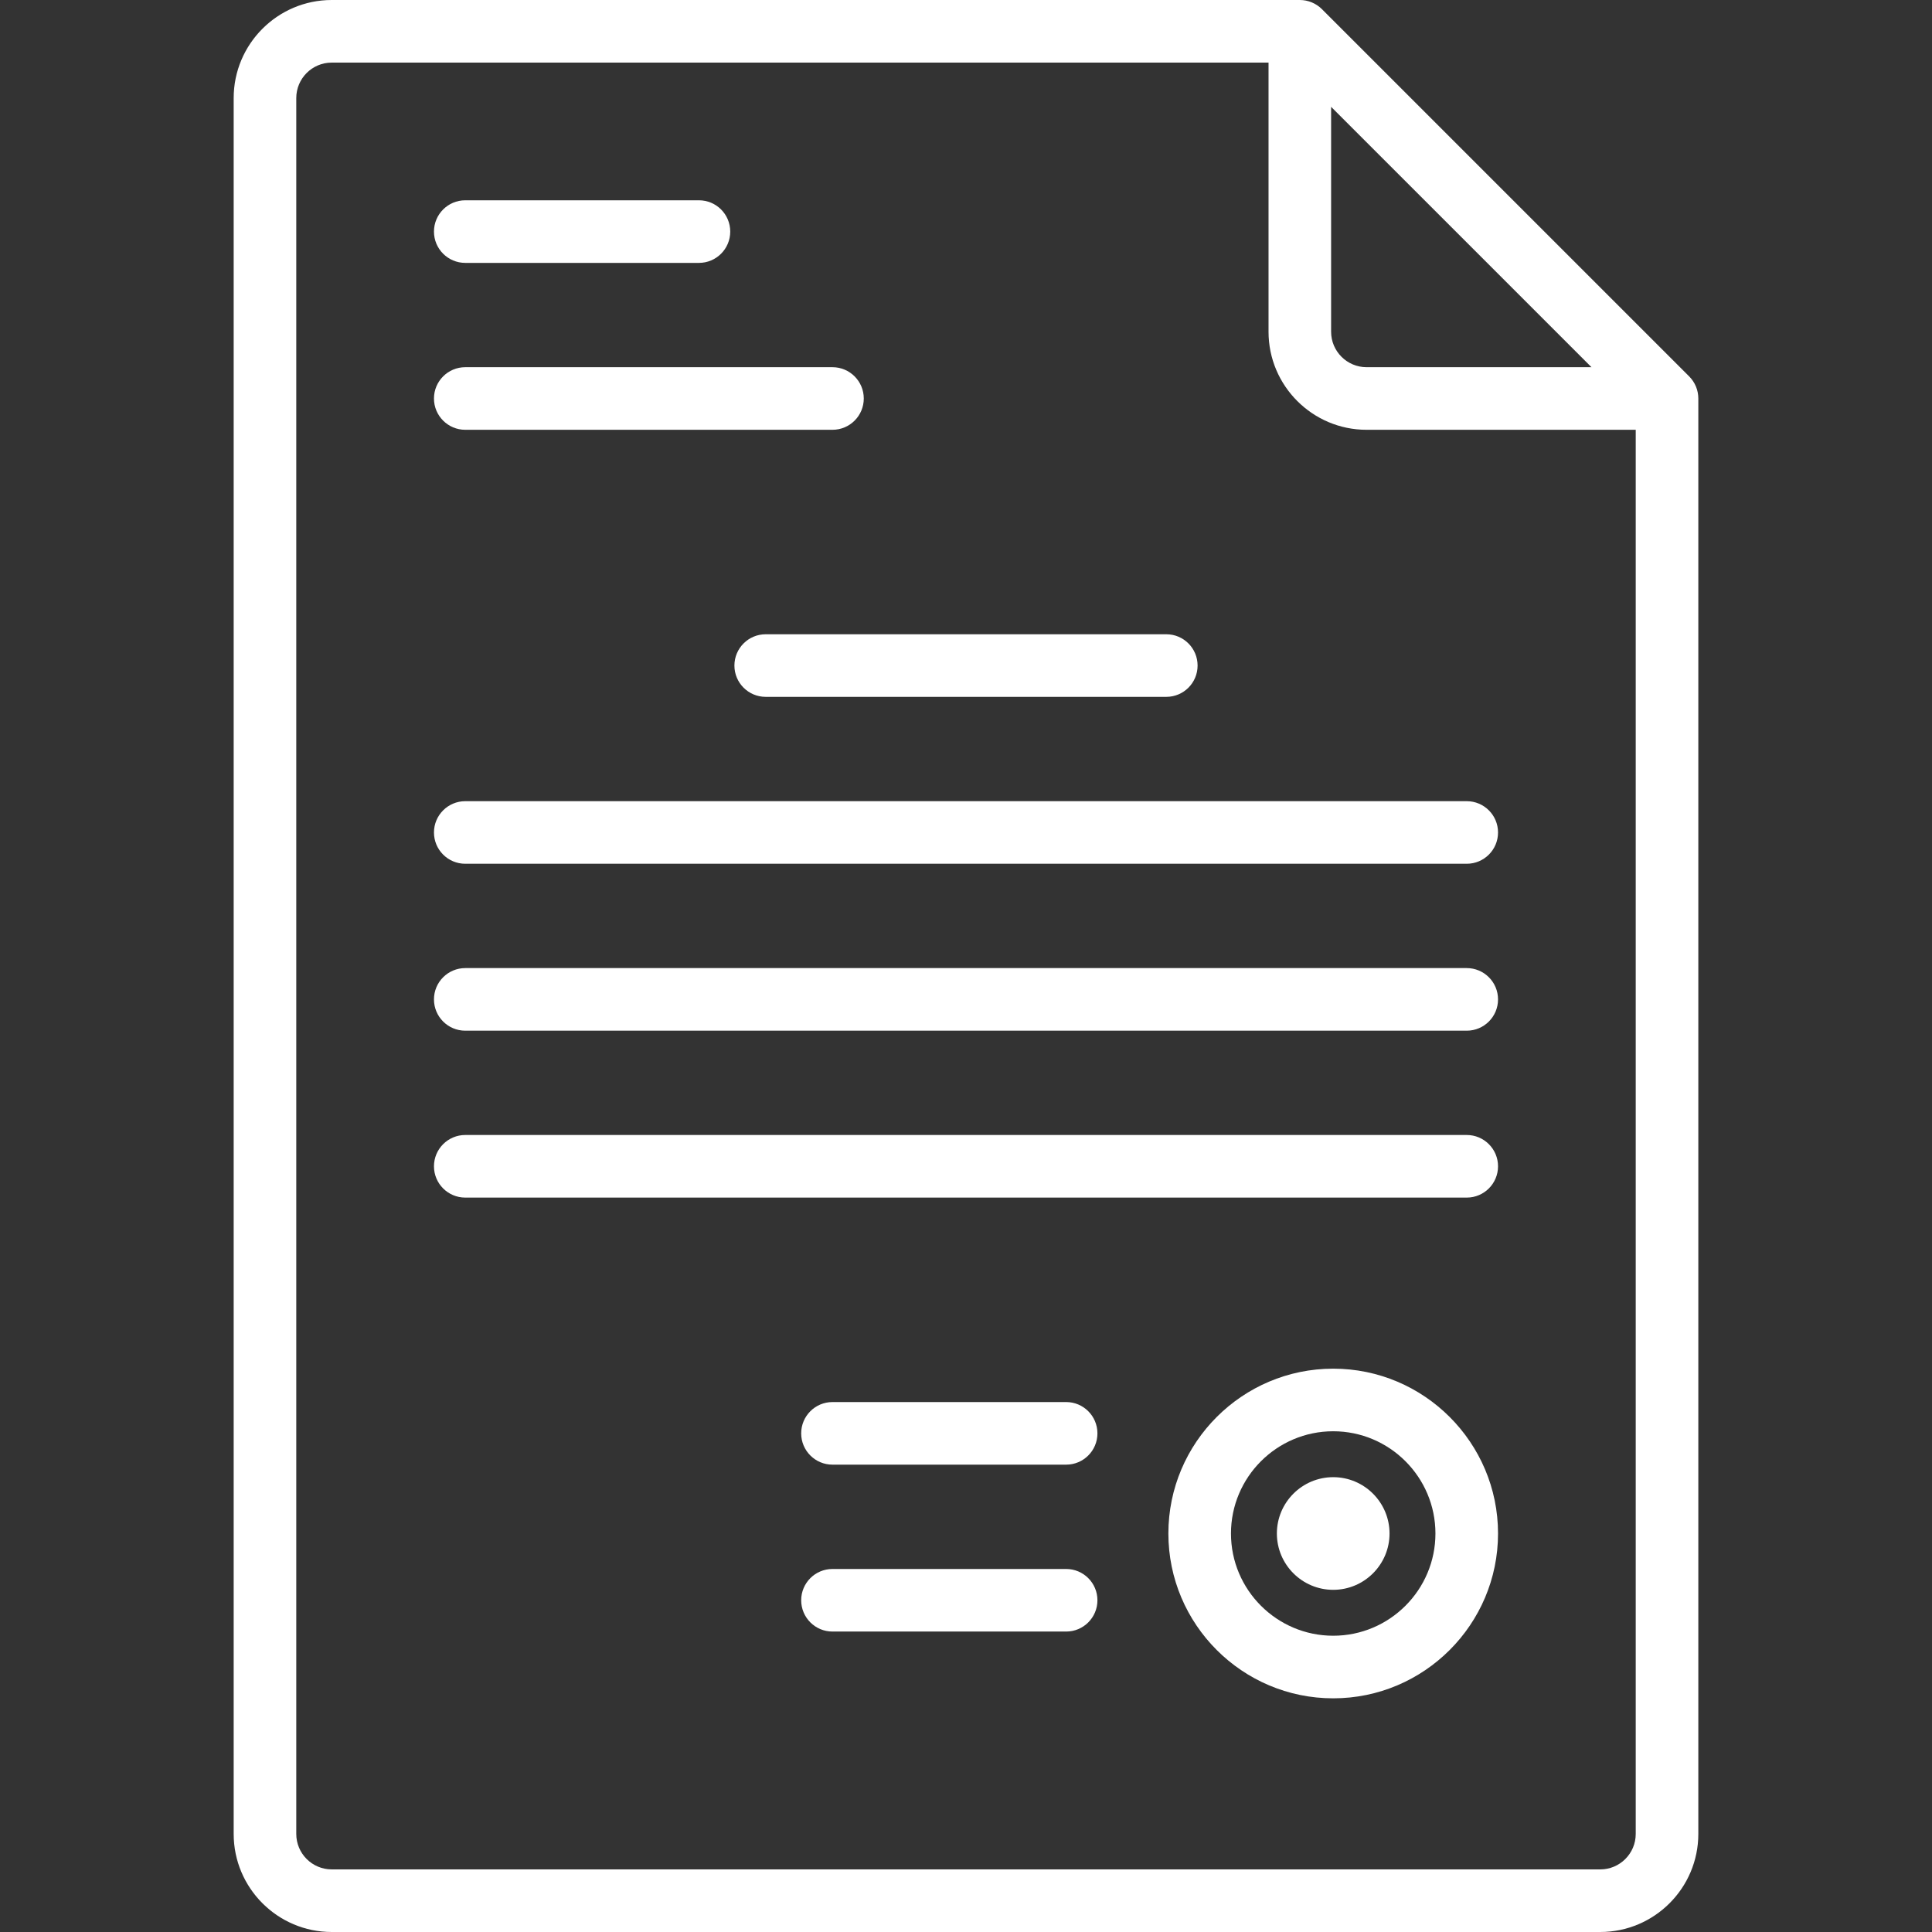
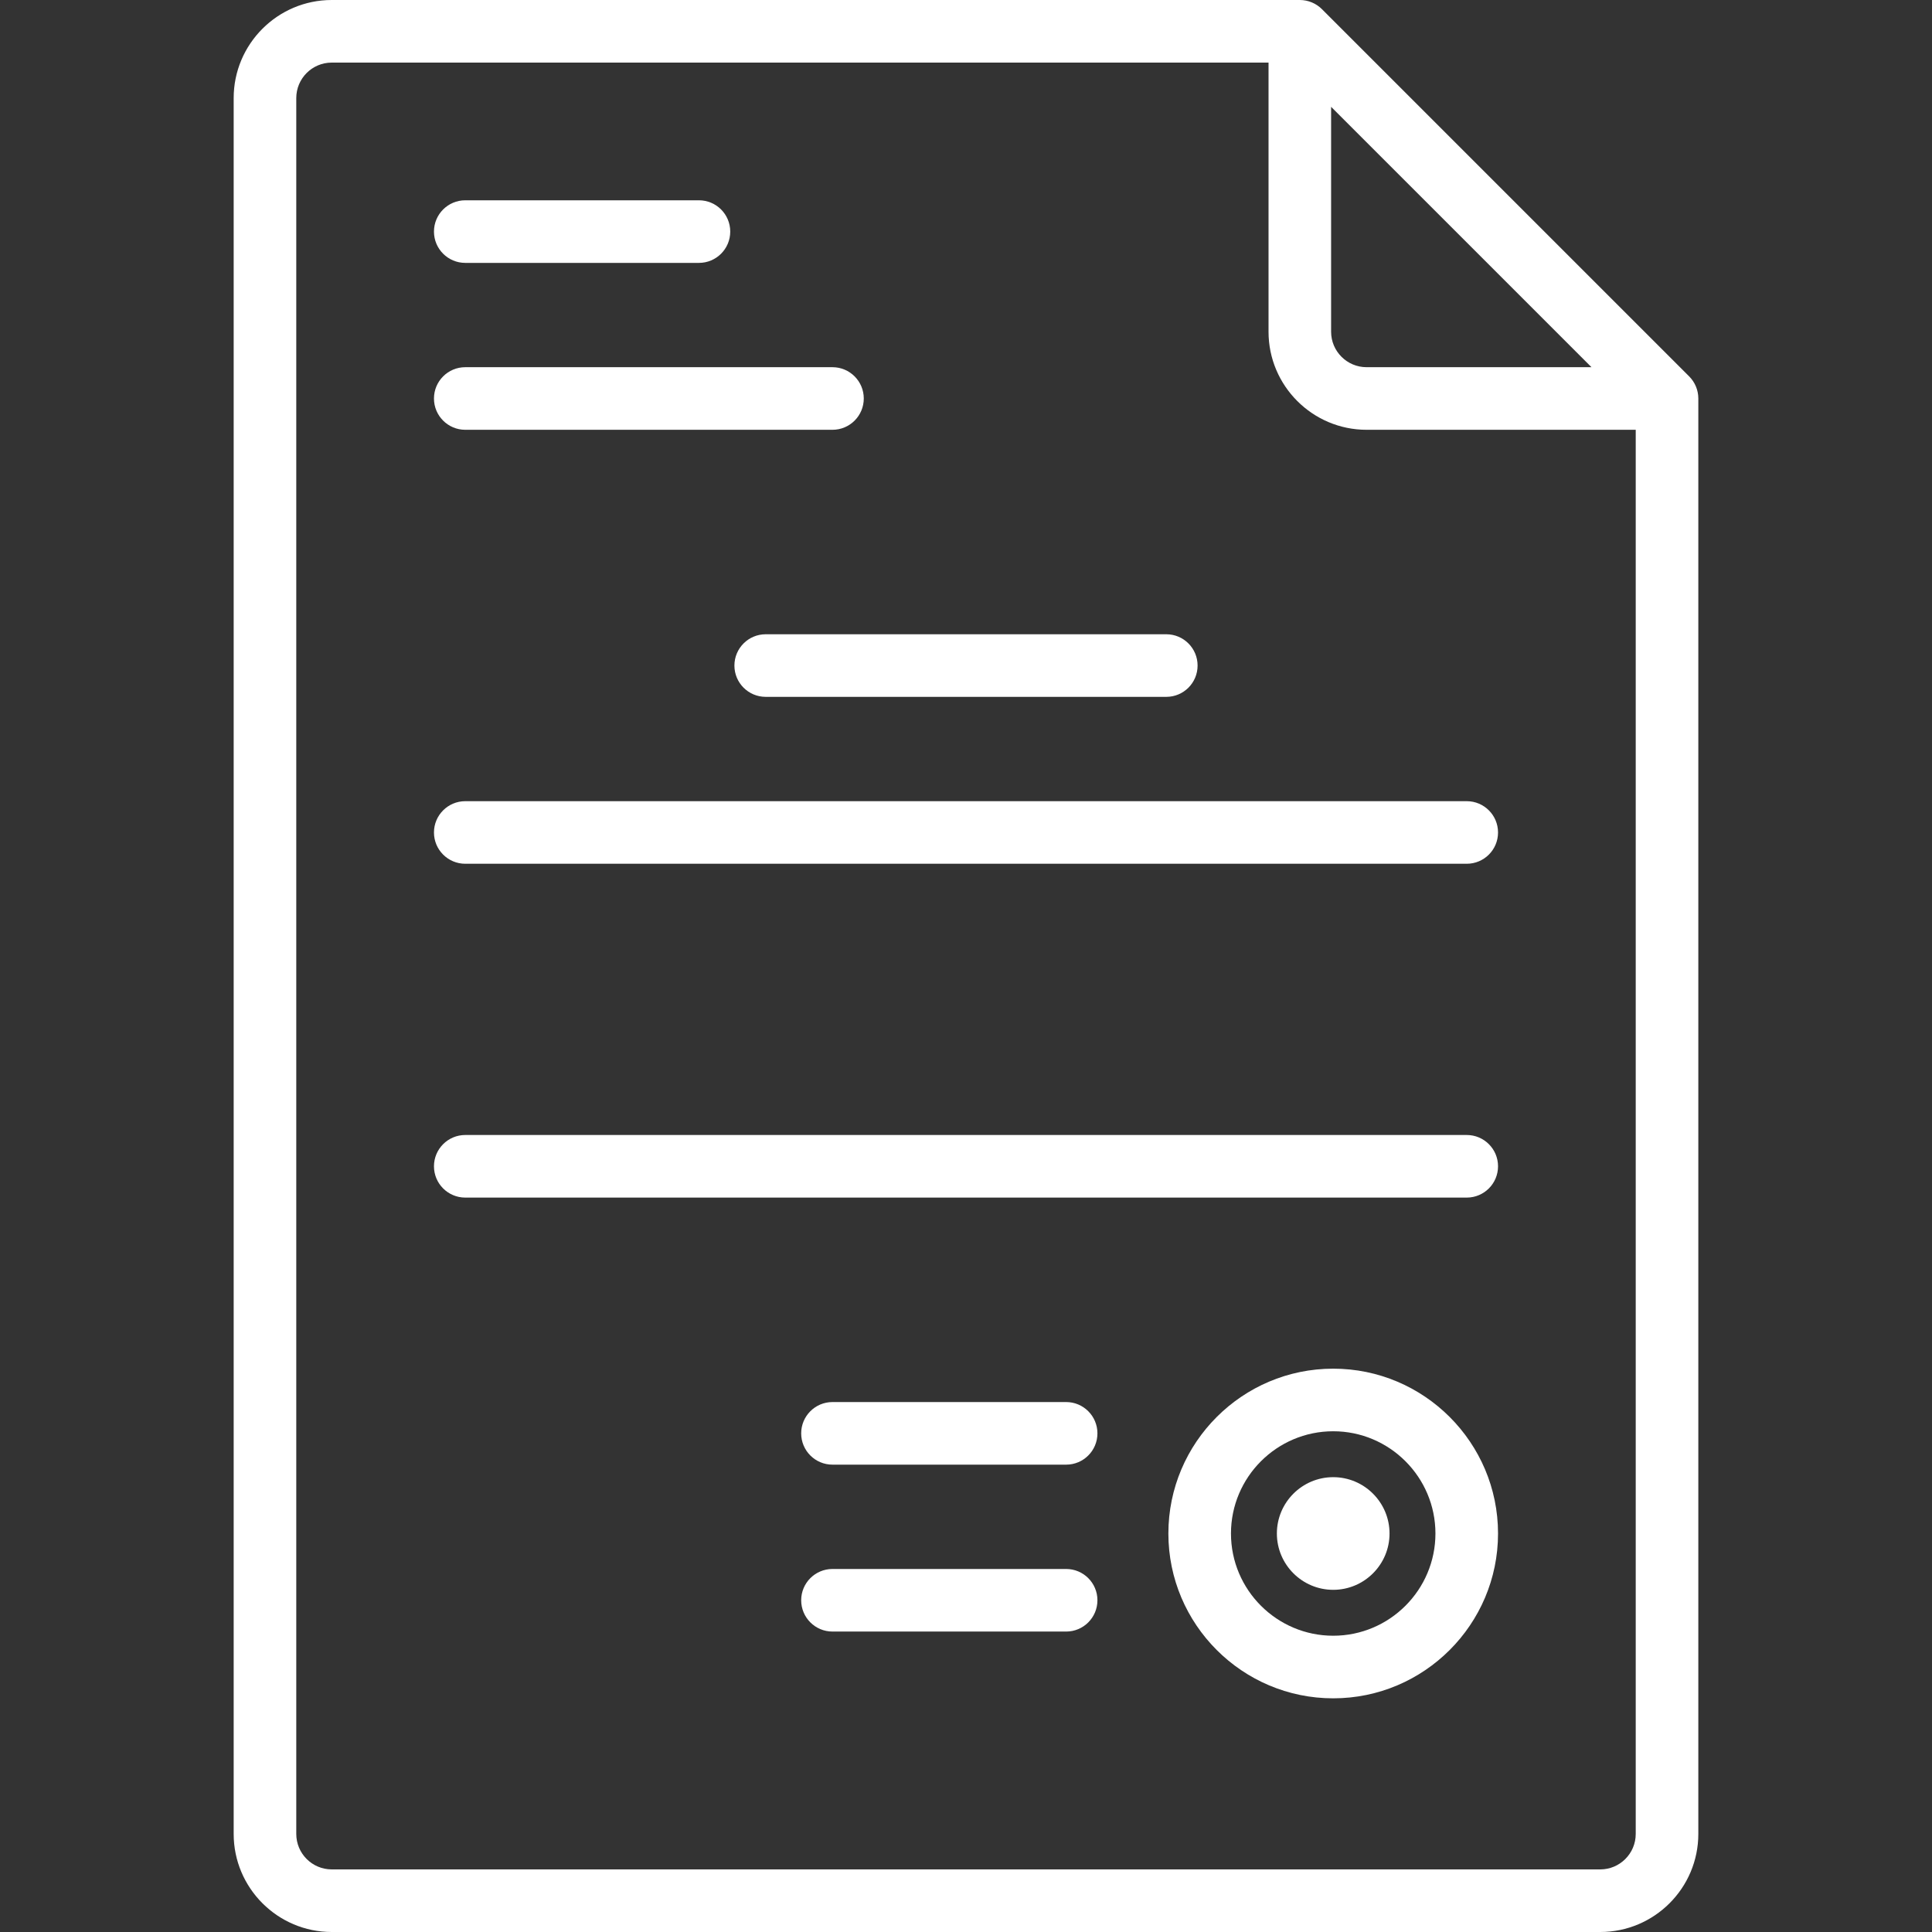
<svg xmlns="http://www.w3.org/2000/svg" width="100" height="100" viewBox="0 0 100 100" fill="none">
  <rect x="0" y="0" width="100" height="100" fill="#333333" stroke="none" />
  <path d="M87.43 19.481L68.424 0.475C68.12 0.171 67.708 0 67.279 0H17.171C14.372 0 12.095 2.277 12.095 5.076V94.924C12.095 97.723 14.372 100 17.171 100H82.829C85.628 100 87.905 97.723 87.905 94.924V20.626C87.905 20.197 87.734 19.785 87.43 19.481ZM68.898 5.53L82.375 19.006H70.734C69.722 19.006 68.898 18.183 68.898 17.171V5.53ZM82.829 96.76H17.171C16.158 96.76 15.335 95.937 15.335 94.924V5.076C15.335 4.063 16.158 3.24 17.171 3.24H65.659V17.171C65.659 19.969 67.936 22.246 70.734 22.246H84.665V94.924C84.665 95.937 83.842 96.76 82.829 96.76Z" fill="white" />
  <path d="M24.082 13.607H36.177C37.072 13.607 37.797 12.882 37.797 11.987C37.797 11.092 37.072 10.367 36.177 10.367H24.082C23.188 10.367 22.462 11.092 22.462 11.987C22.462 12.882 23.188 13.607 24.082 13.607Z" fill="white" />
  <path d="M24.082 22.246H43.089C43.983 22.246 44.709 21.521 44.709 20.626C44.709 19.732 43.983 19.006 43.089 19.006H24.082C23.188 19.006 22.462 19.732 22.462 20.626C22.462 21.521 23.188 22.246 24.082 22.246Z" fill="white" />
  <path d="M38.013 34.449C38.013 35.344 38.738 36.069 39.633 36.069H60.367C61.262 36.069 61.987 35.344 61.987 34.449C61.987 33.555 61.262 32.829 60.367 32.829H39.633C38.738 32.829 38.013 33.555 38.013 34.449Z" fill="white" />
  <path d="M75.918 41.469H24.082C23.188 41.469 22.462 42.194 22.462 43.089C22.462 43.983 23.188 44.708 24.082 44.708H75.918C76.813 44.708 77.538 43.983 77.538 43.089C77.538 42.194 76.813 41.469 75.918 41.469Z" fill="white" />
  <path d="M55.184 72.57H43.089C42.194 72.57 41.469 73.296 41.469 74.19C41.469 75.085 42.194 75.81 43.089 75.81H55.184C56.078 75.81 56.803 75.085 56.803 74.19C56.803 73.296 56.078 72.57 55.184 72.57Z" fill="white" />
  <path d="M55.184 81.21H43.089C42.194 81.21 41.469 81.935 41.469 82.829C41.469 83.724 42.194 84.449 43.089 84.449H55.184C56.078 84.449 56.803 83.724 56.803 82.829C56.803 81.935 56.078 81.21 55.184 81.21Z" fill="white" />
-   <path d="M75.918 50.108H24.082C23.188 50.108 22.462 50.833 22.462 51.728C22.462 52.623 23.188 53.348 24.082 53.348H75.918C76.813 53.348 77.538 52.623 77.538 51.728C77.538 50.833 76.813 50.108 75.918 50.108Z" fill="white" />
  <path d="M75.918 58.747H24.082C23.188 58.747 22.462 59.473 22.462 60.367C22.462 61.262 23.188 61.987 24.082 61.987H75.918C76.813 61.987 77.538 61.262 77.538 60.367C77.538 59.473 76.813 58.747 75.918 58.747Z" fill="white" />
  <path d="M69.007 70.842C64.302 70.842 60.475 74.669 60.475 79.374C60.475 84.078 64.302 87.905 69.007 87.905C73.711 87.905 77.538 84.078 77.538 79.374C77.538 74.669 73.711 70.842 69.007 70.842ZM69.007 84.665C66.089 84.665 63.715 82.291 63.715 79.374C63.715 76.456 66.089 74.082 69.007 74.082C71.924 74.082 74.298 76.456 74.298 79.374C74.298 82.291 71.924 84.665 69.007 84.665Z" fill="white" />
  <path d="M69.007 76.458C67.399 76.458 66.091 77.766 66.091 79.374C66.091 80.981 67.399 82.289 69.007 82.289C70.614 82.289 71.922 80.981 71.922 79.374C71.922 77.766 70.614 76.458 69.007 76.458Z" fill="white" />
</svg>